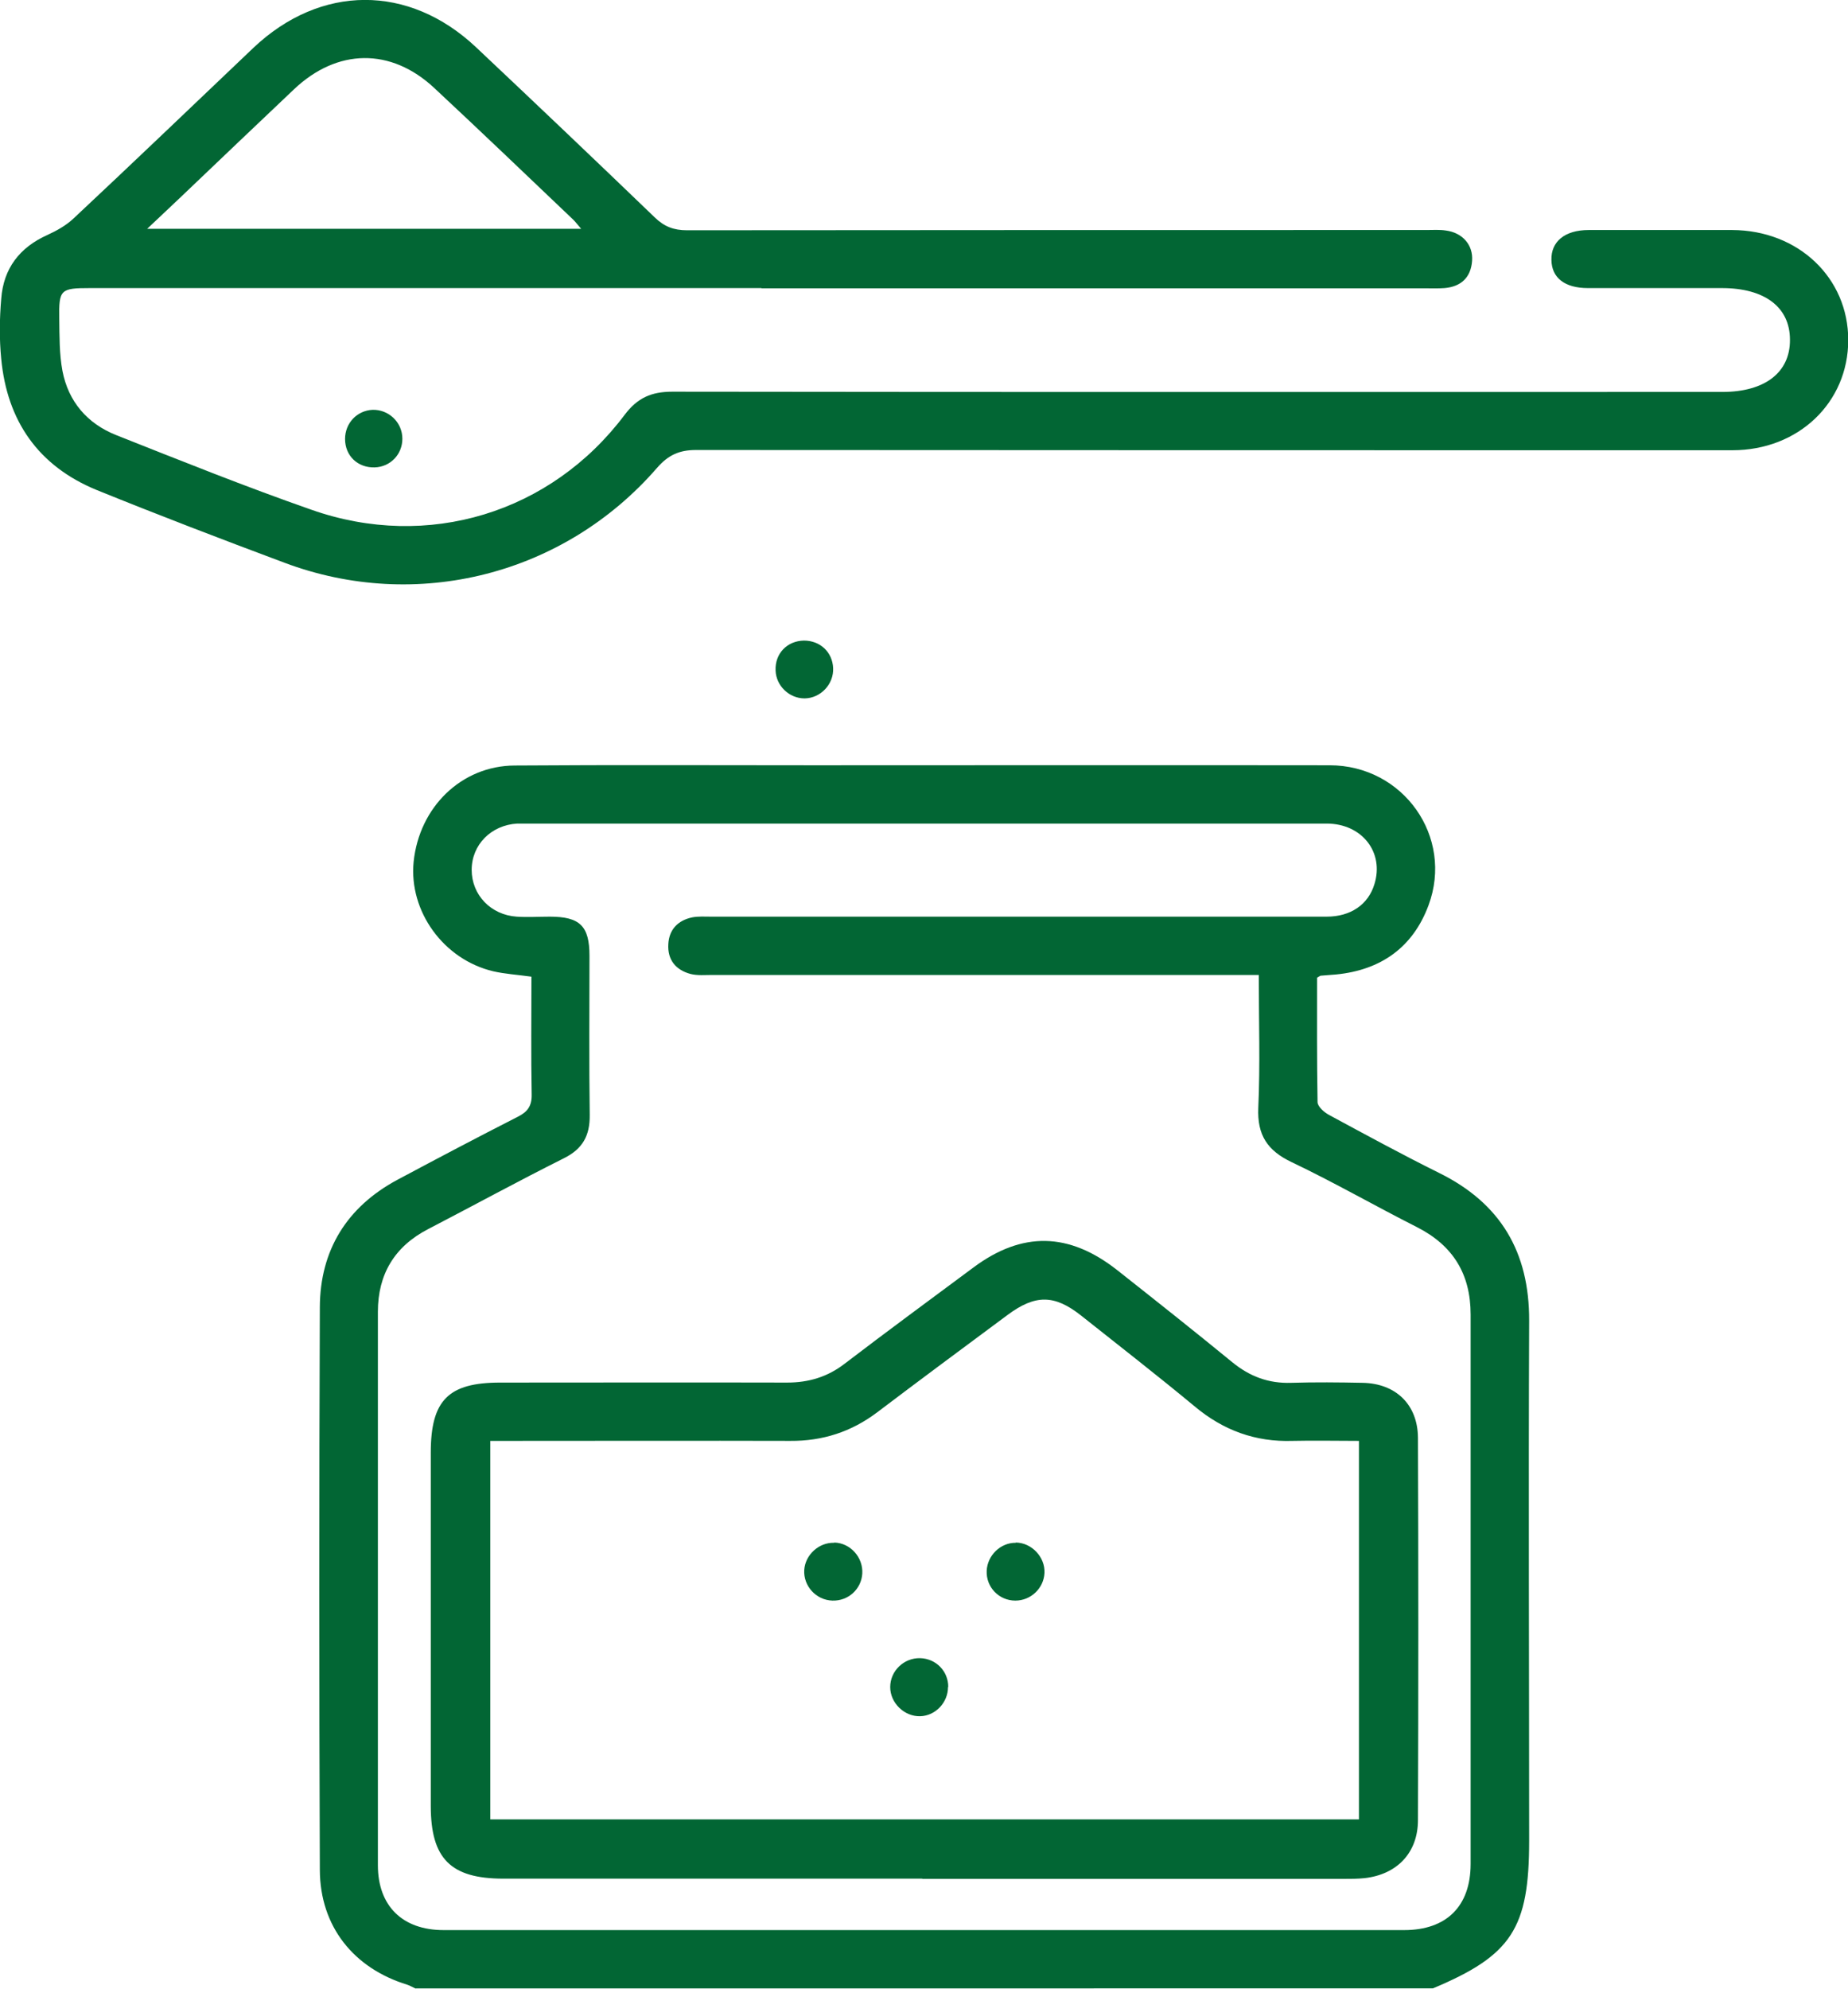
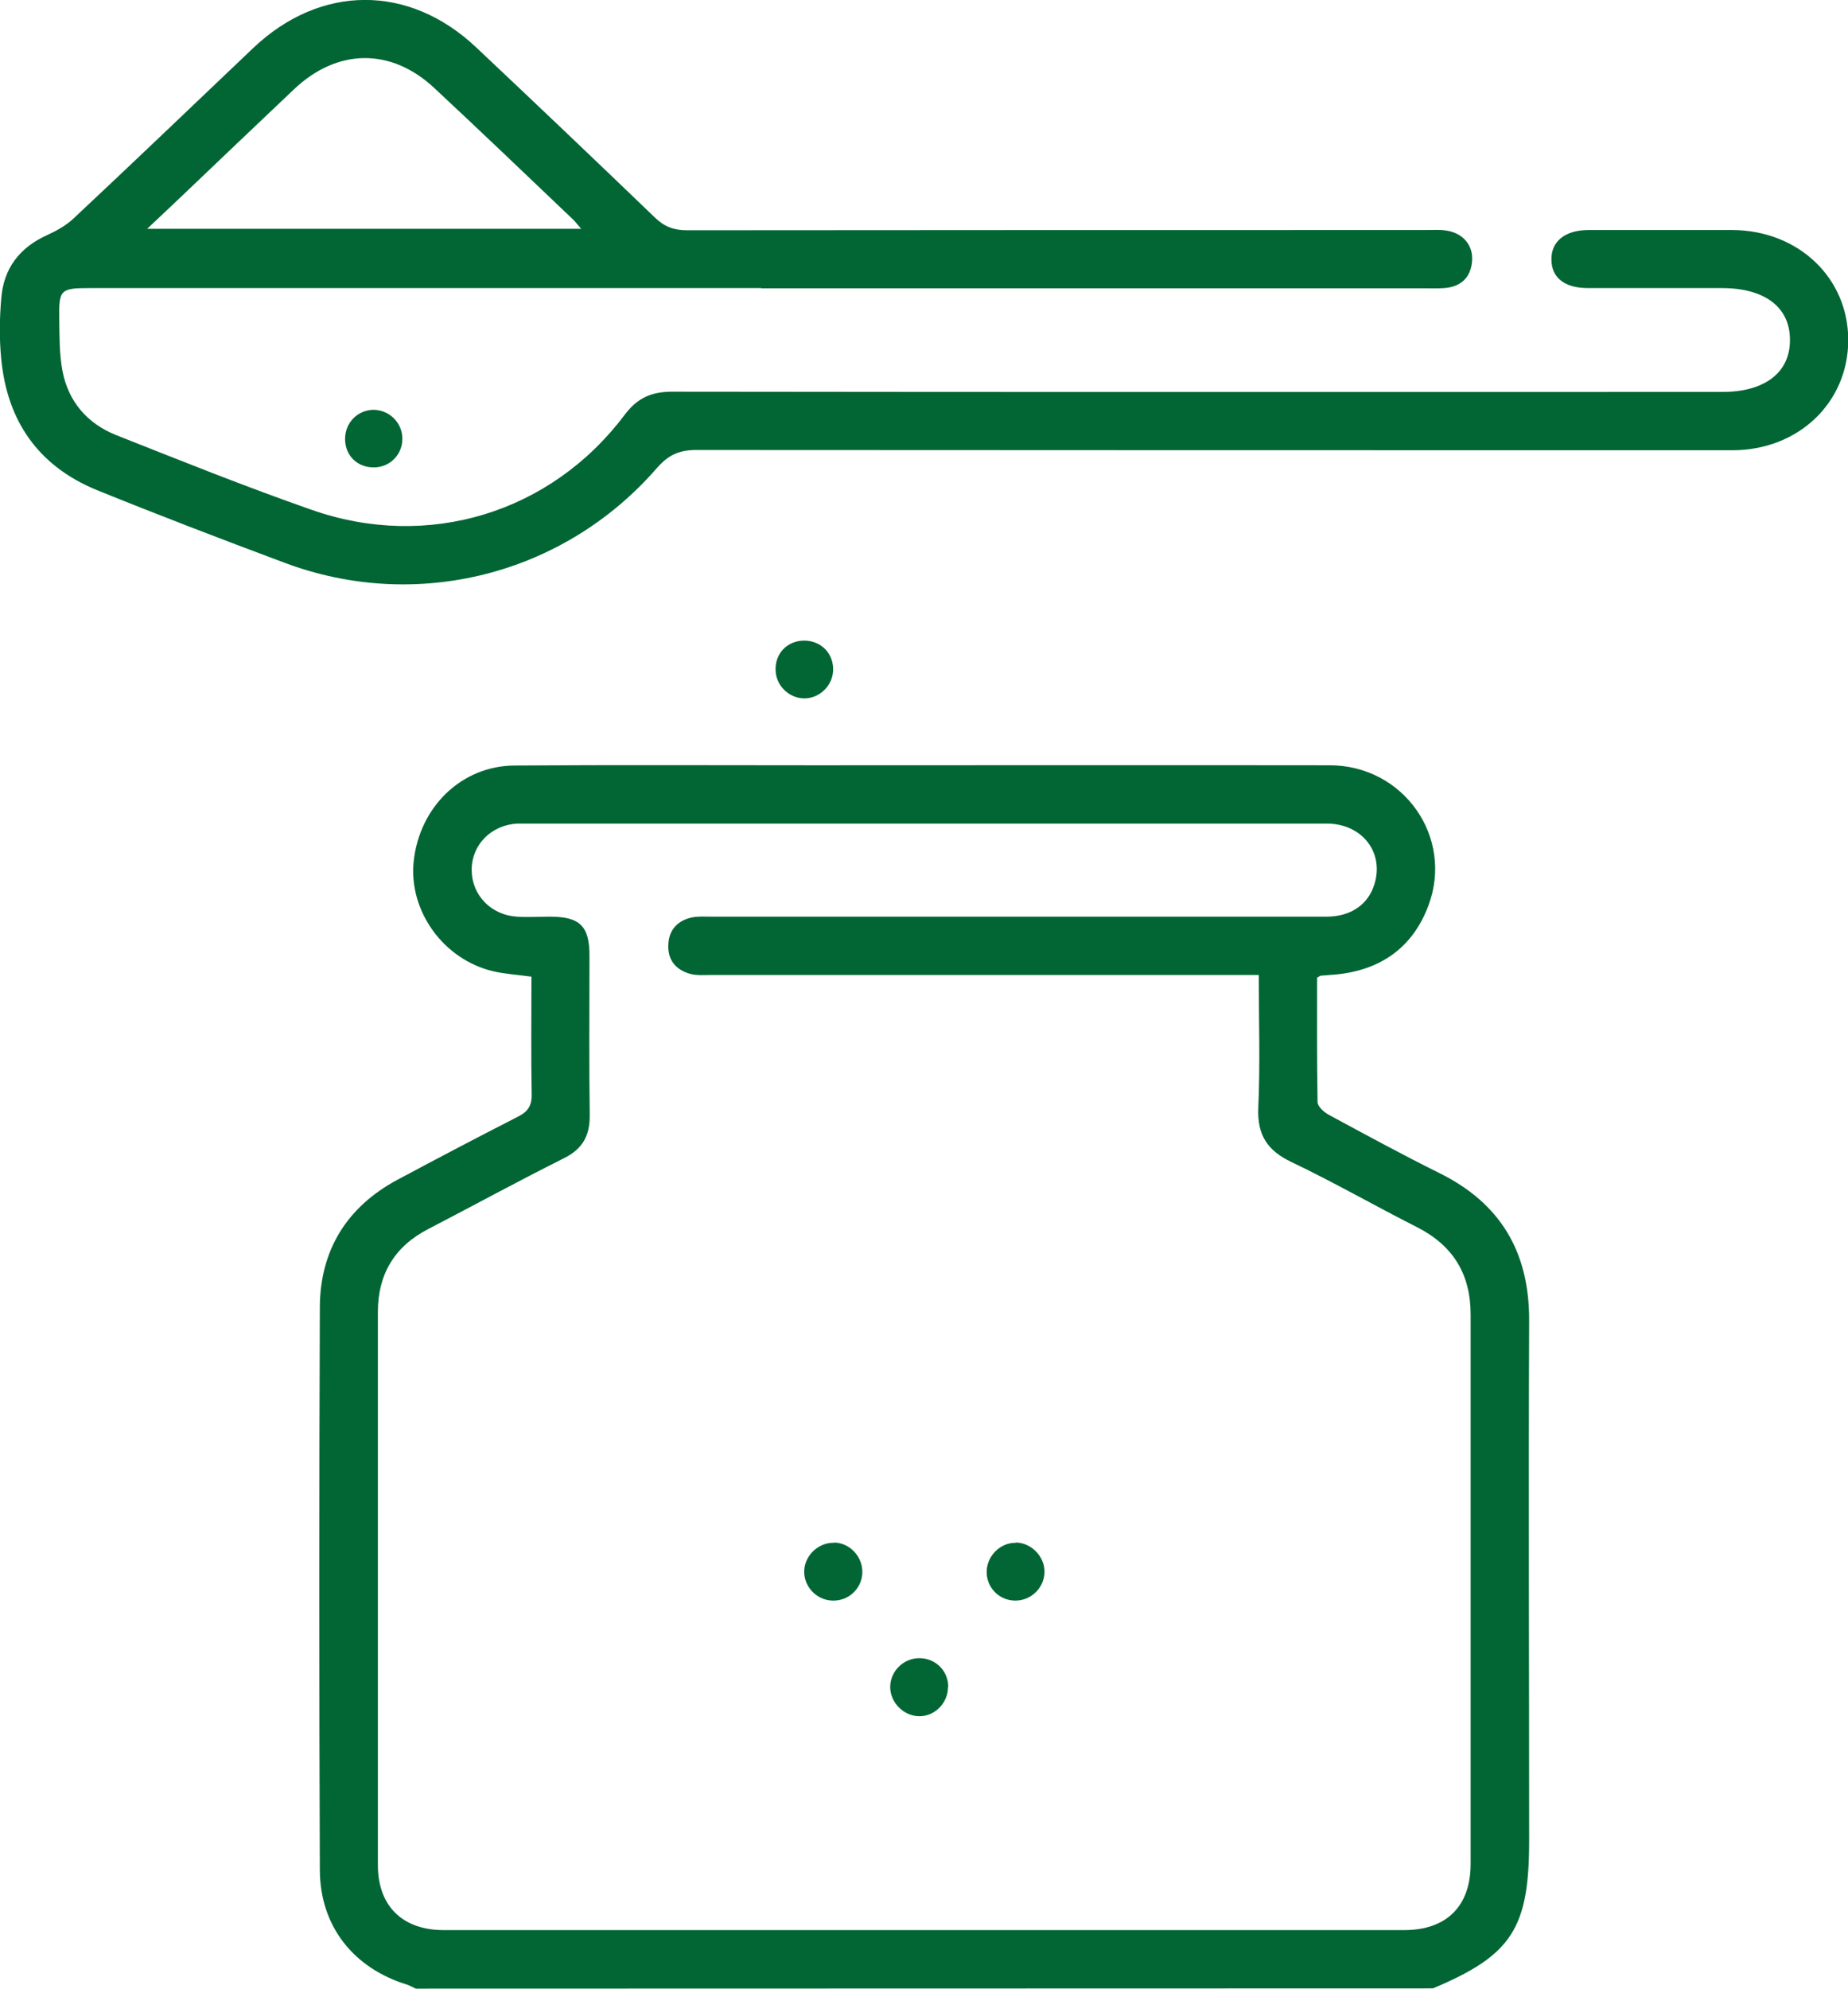
<svg xmlns="http://www.w3.org/2000/svg" id="Capa_2" data-name="Capa 2" viewBox="0 0 75.46 81.18">
  <defs>
    <style>      .cls-1 {        fill: #026634;      }    </style>
  </defs>
  <g id="Capa_1-2" data-name="Capa 1">
    <g>
-       <path class="cls-1" d="m16.98,81.18c-.12-.05-.23-.12-.35-.16-2.19-.67-3.56-2.38-3.57-4.68-.03-7.66-.03-15.32,0-22.98.01-2.32,1.1-4.09,3.17-5.2,1.63-.87,3.26-1.73,4.91-2.57.4-.2.58-.44.57-.91-.03-1.6-.01-3.21-.01-4.81-.58-.08-1.08-.11-1.56-.22-2.03-.48-3.45-2.45-3.25-4.47.23-2.23,1.95-3.92,4.13-3.93,4.07-.03,8.13-.01,12.2-.01,7.02,0,14.05-.01,21.07,0,3.02,0,5.08,2.93,4.04,5.72-.64,1.72-1.95,2.64-3.77,2.82-.21.02-.42.03-.63.05-.02,0-.04.02-.15.08,0,1.66-.01,3.37.02,5.08,0,.18.27.42.48.53,1.48.8,2.97,1.61,4.48,2.36,2.52,1.24,3.69,3.24,3.68,6.03-.03,7.08,0,14.15,0,21.23,0,3.58-.71,4.68-3.93,6.03H16.98Zm34.43-41.38c-.38,0-.66,0-.94,0-7.13,0-14.27,0-21.4,0-.29,0-.59.03-.87-.04-.6-.16-.95-.57-.91-1.22.03-.6.4-.97.97-1.09.25-.05.53-.03.79-.03,6.68,0,13.37,0,20.05,0,1.69,0,3.38,0,5.07,0,.99,0,1.7-.5,1.95-1.32.41-1.3-.5-2.48-1.95-2.48-10.96,0-21.93,0-32.89,0-.05,0-.11,0-.16,0-1.06.06-1.86.86-1.86,1.89,0,1.02.78,1.84,1.84,1.91.45.03.9,0,1.35,0,1.23,0,1.62.38,1.62,1.6,0,2.17-.02,4.33.01,6.5.01.84-.29,1.38-1.05,1.76-1.86.93-3.69,1.93-5.54,2.89-1.38.71-2.06,1.85-2.06,3.38,0,7.53,0,15.06,0,22.59,0,1.67,1.01,2.65,2.68,2.65,13.08,0,26.15,0,39.23,0,1.72,0,2.71-.97,2.71-2.7,0-7.48,0-14.95,0-22.43,0-1.64-.71-2.81-2.18-3.56-1.72-.87-3.39-1.83-5.13-2.66-.99-.47-1.41-1.11-1.36-2.22.08-1.77.02-3.54.02-5.43Z" />
+       <path class="cls-1" d="m16.98,81.18c-.12-.05-.23-.12-.35-.16-2.19-.67-3.56-2.38-3.57-4.68-.03-7.66-.03-15.32,0-22.98.01-2.32,1.1-4.09,3.17-5.2,1.63-.87,3.26-1.73,4.91-2.57.4-.2.58-.44.57-.91-.03-1.6-.01-3.21-.01-4.81-.58-.08-1.08-.11-1.56-.22-2.03-.48-3.45-2.45-3.25-4.47.23-2.23,1.95-3.92,4.13-3.93,4.07-.03,8.13-.01,12.2-.01,7.02,0,14.05-.01,21.07,0,3.02,0,5.08,2.93,4.04,5.72-.64,1.72-1.95,2.64-3.77,2.82-.21.02-.42.03-.63.05-.02,0-.04.02-.15.08,0,1.66-.01,3.37.02,5.08,0,.18.27.42.48.53,1.48.8,2.97,1.61,4.48,2.36,2.52,1.24,3.69,3.24,3.68,6.03-.03,7.08,0,14.15,0,21.23,0,3.58-.71,4.68-3.93,6.03Zm34.43-41.38c-.38,0-.66,0-.94,0-7.13,0-14.27,0-21.4,0-.29,0-.59.03-.87-.04-.6-.16-.95-.57-.91-1.22.03-.6.4-.97.97-1.09.25-.05.53-.03.79-.03,6.68,0,13.37,0,20.05,0,1.69,0,3.38,0,5.07,0,.99,0,1.7-.5,1.95-1.32.41-1.3-.5-2.48-1.95-2.48-10.96,0-21.93,0-32.89,0-.05,0-.11,0-.16,0-1.06.06-1.86.86-1.86,1.89,0,1.02.78,1.84,1.84,1.91.45.03.9,0,1.35,0,1.23,0,1.62.38,1.62,1.6,0,2.17-.02,4.33.01,6.5.01.84-.29,1.38-1.05,1.76-1.86.93-3.69,1.93-5.54,2.89-1.38.71-2.06,1.85-2.06,3.38,0,7.53,0,15.06,0,22.59,0,1.67,1.01,2.65,2.68,2.65,13.08,0,26.15,0,39.23,0,1.72,0,2.71-.97,2.71-2.7,0-7.48,0-14.95,0-22.43,0-1.64-.71-2.81-2.18-3.56-1.72-.87-3.39-1.83-5.13-2.66-.99-.47-1.41-1.11-1.36-2.22.08-1.77.02-3.54.02-5.43Z" />
      <path class="cls-1" d="m31.09,11.76c-9.14,0-18.28,0-27.42,0-1.2,0-1.27.06-1.25,1.25.01.71,0,1.43.13,2.13.24,1.25,1.01,2.15,2.19,2.62,2.65,1.05,5.29,2.11,7.98,3.05,4.75,1.67,9.78.13,12.79-3.88.52-.69,1.09-.94,1.94-.94,14.29.02,28.58.01,42.88.01,1.74,0,2.77-.8,2.76-2.13,0-1.33-1.03-2.11-2.78-2.11-1.82,0-3.65,0-5.47,0-.95,0-1.48-.42-1.49-1.15-.02-.75.55-1.22,1.52-1.22,1.95,0,3.91,0,5.86,0,2.7.01,4.74,1.95,4.74,4.49,0,2.55-2.03,4.5-4.73,4.5-14.11,0-28.21,0-42.32-.01-.69,0-1.14.21-1.6.74-3.79,4.36-9.81,5.89-15.21,3.86-2.57-.96-5.13-1.94-7.67-2.97C1.56,19.02.29,17.18.05,14.65c-.08-.81-.07-1.64,0-2.45.09-1.24.75-2.1,1.89-2.61.37-.17.75-.38,1.05-.66,2.47-2.31,4.91-4.65,7.36-6.98,2.74-2.59,6.34-2.61,9.09-.02,2.44,2.3,4.87,4.61,7.29,6.94.39.38.78.53,1.32.53,10.07-.01,20.13-.01,30.2-.01.26,0,.53-.02.79.02.68.09,1.12.59,1.07,1.24-.05.68-.45,1.05-1.12,1.11-.26.02-.53.01-.79.01-9.03,0-18.07,0-27.1,0Zm-7.36-2.42c-.15-.17-.22-.27-.31-.36-1.89-1.8-3.78-3.61-5.69-5.39-1.77-1.65-3.96-1.62-5.73.06-1.51,1.43-3.02,2.87-4.53,4.31-.45.43-.9.85-1.46,1.38h17.71Z" />
      <path class="cls-1" d="m16.43,17.91c0,.64-.49,1.15-1.13,1.17-.69.02-1.21-.47-1.21-1.16,0-.65.49-1.16,1.12-1.19.66-.02,1.22.51,1.22,1.18Z" />
      <path class="cls-1" d="m32.85,28.51c-.62,0-1.16-.51-1.18-1.14-.03-.69.47-1.21,1.16-1.22.66,0,1.16.47,1.19,1.12.03.66-.51,1.23-1.16,1.24Z" />
-       <path class="cls-1" d="m37.66,76.69c-5.7,0-11.41,0-17.11,0-2.15,0-2.96-.82-2.96-2.97,0-4.81,0-9.61,0-14.42,0-2.14.72-2.86,2.83-2.86,3.91,0,7.82-.01,11.72,0,.88,0,1.65-.23,2.35-.77,1.74-1.33,3.51-2.63,5.26-3.93,1.99-1.48,3.9-1.44,5.87.11,1.57,1.24,3.15,2.49,4.7,3.76.71.58,1.48.87,2.4.84.98-.03,1.95-.02,2.93,0,1.35.03,2.24.89,2.25,2.24.02,5.2.02,10.4,0,15.61,0,1.33-.85,2.22-2.18,2.37-.29.03-.58.03-.87.03-5.73,0-11.46,0-17.19,0Zm17.83-17.87c-.93,0-1.82-.02-2.71,0-1.52.05-2.83-.43-4-1.41-1.52-1.26-3.09-2.48-4.64-3.71-1.09-.86-1.87-.86-3-.02-1.78,1.32-3.56,2.64-5.33,3.98-1.05.79-2.22,1.17-3.54,1.16-3.8-.01-7.6,0-11.41,0-.28,0-.56,0-.84,0v15.45h35.47v-15.45Z" />
      <path class="cls-1" d="m34.07,62.97c.66.02,1.18.61,1.14,1.27-.04.63-.57,1.12-1.22,1.1-.67-.02-1.19-.6-1.15-1.25.04-.62.6-1.13,1.22-1.11Z" />
      <path class="cls-1" d="m41.47,62.97c.65,0,1.21.59,1.18,1.24-.03.63-.56,1.13-1.19,1.13-.67,0-1.2-.55-1.17-1.22.03-.63.57-1.15,1.19-1.14Z" />
      <path class="cls-1" d="m38.71,68.87c0,.63-.51,1.17-1.13,1.19-.65.02-1.23-.54-1.23-1.19,0-.66.56-1.2,1.23-1.18.64.02,1.14.53,1.14,1.17Z" />
    </g>
  </g>
</svg>